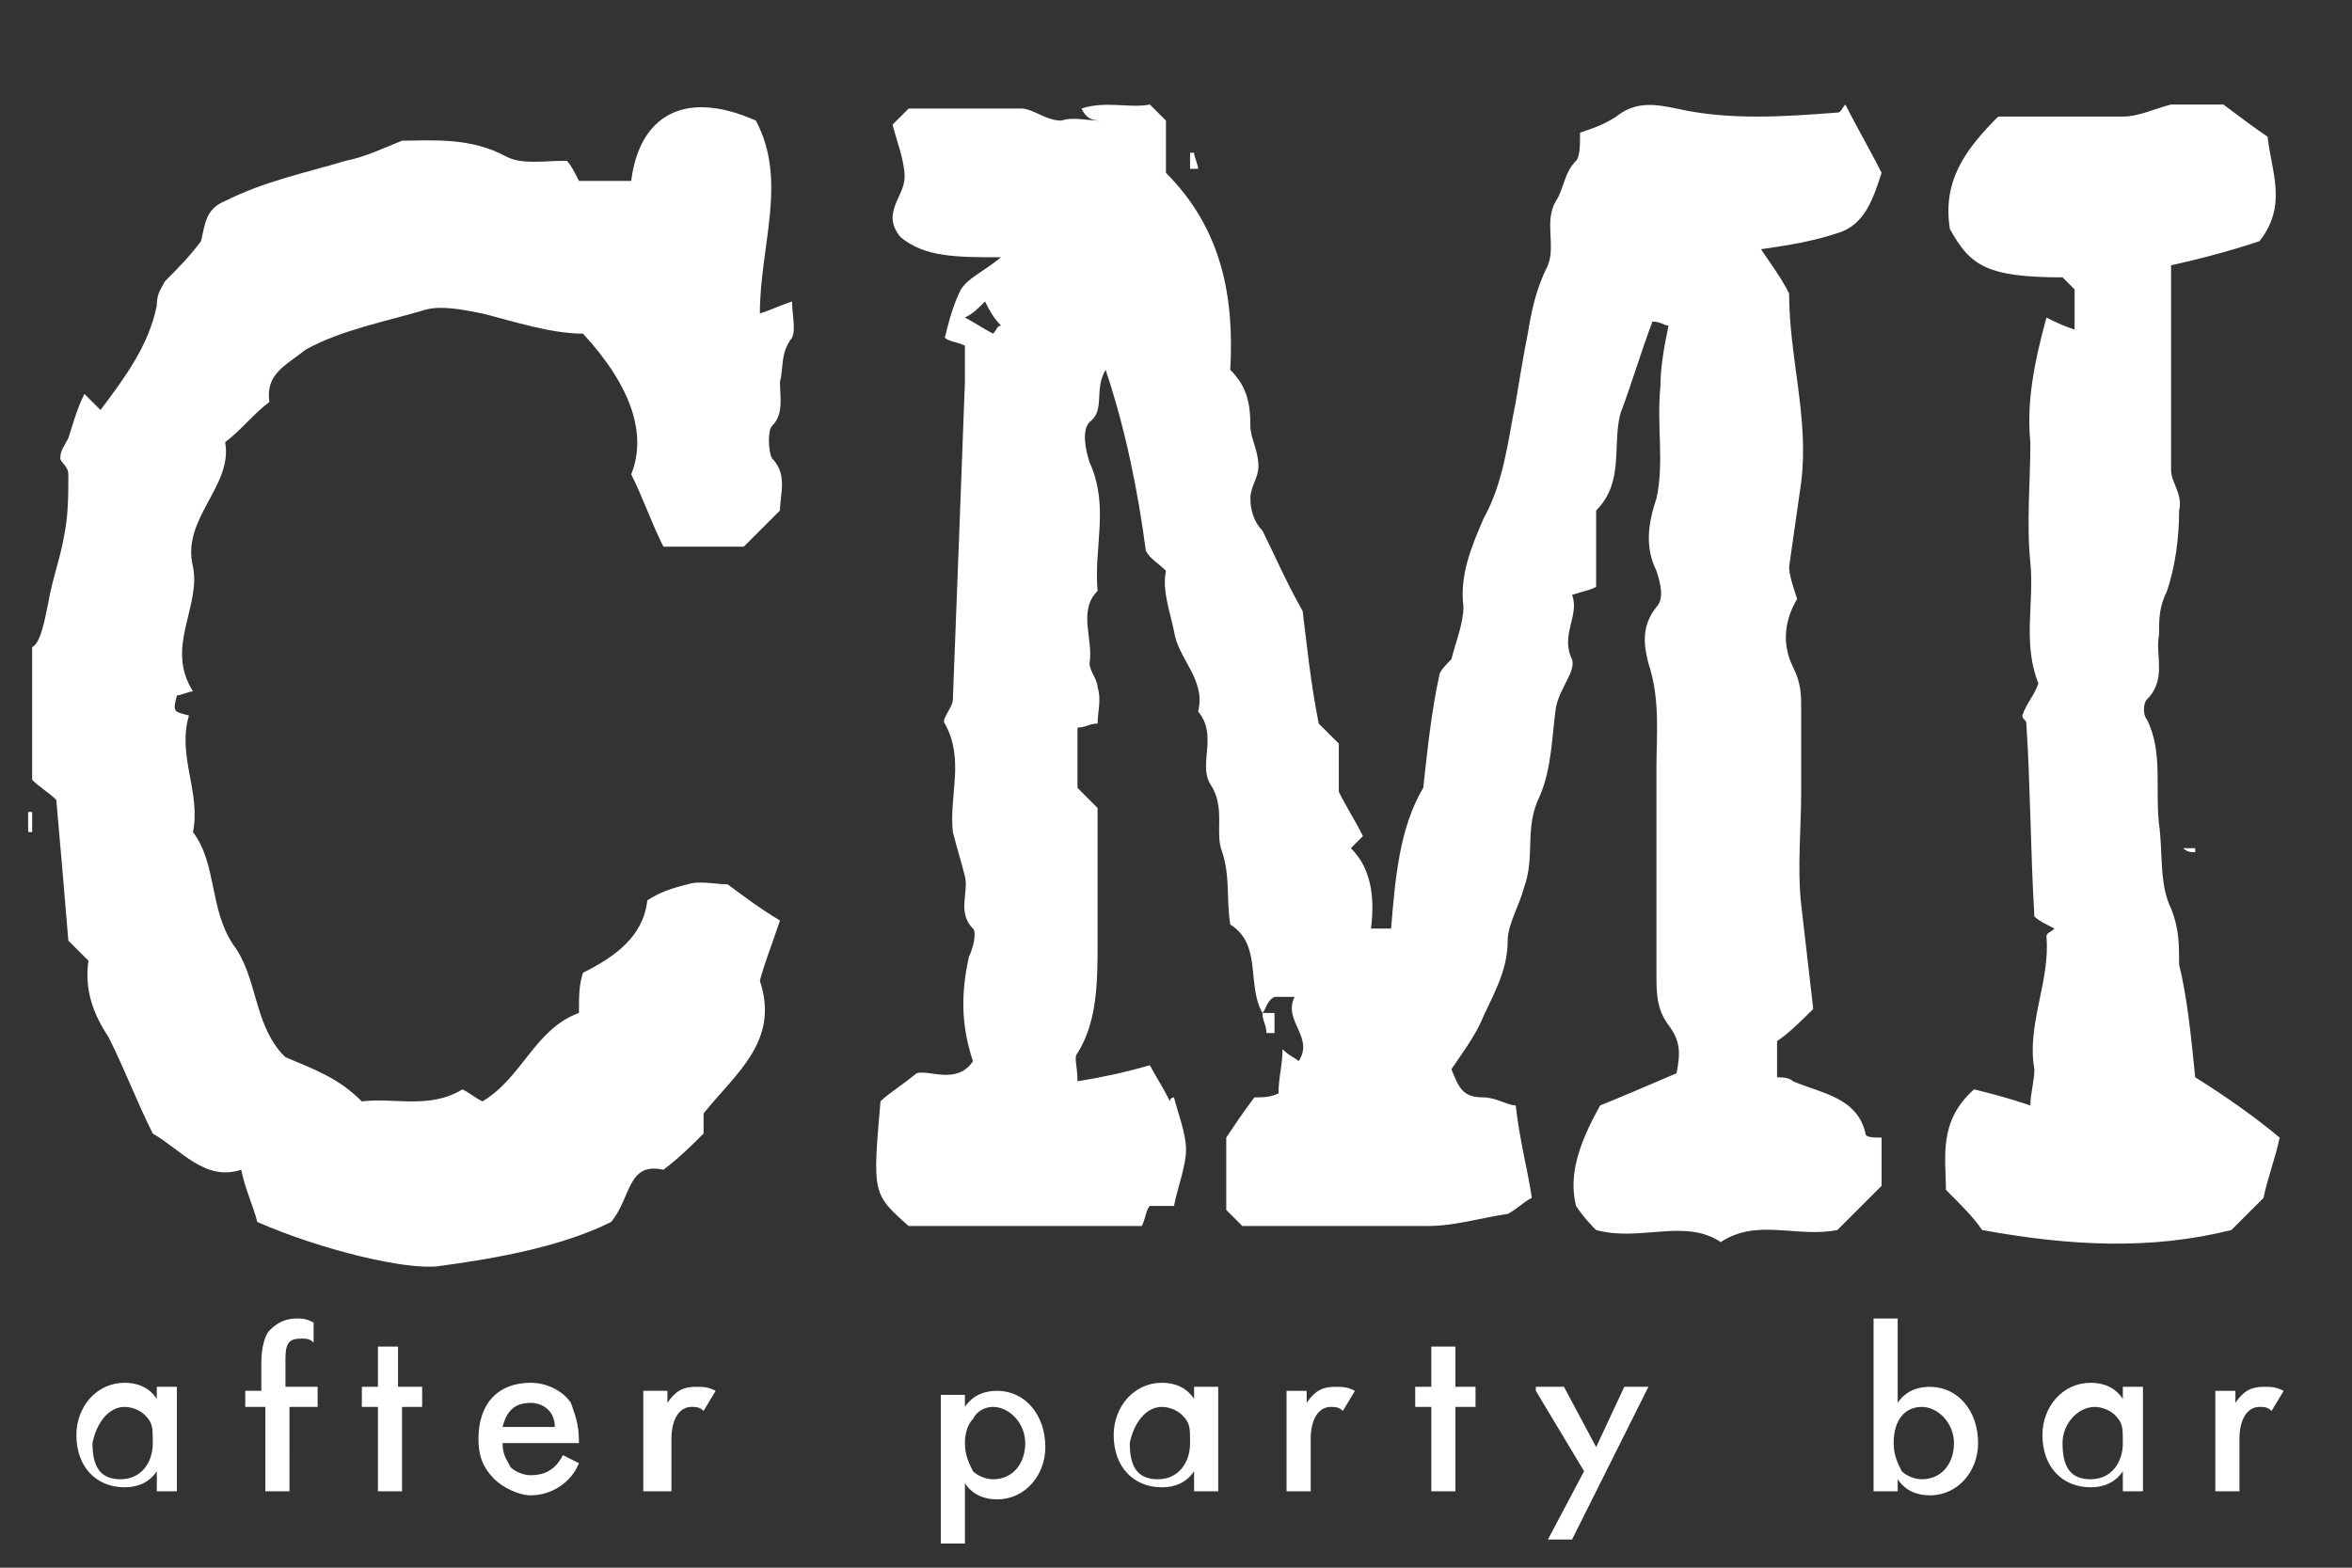
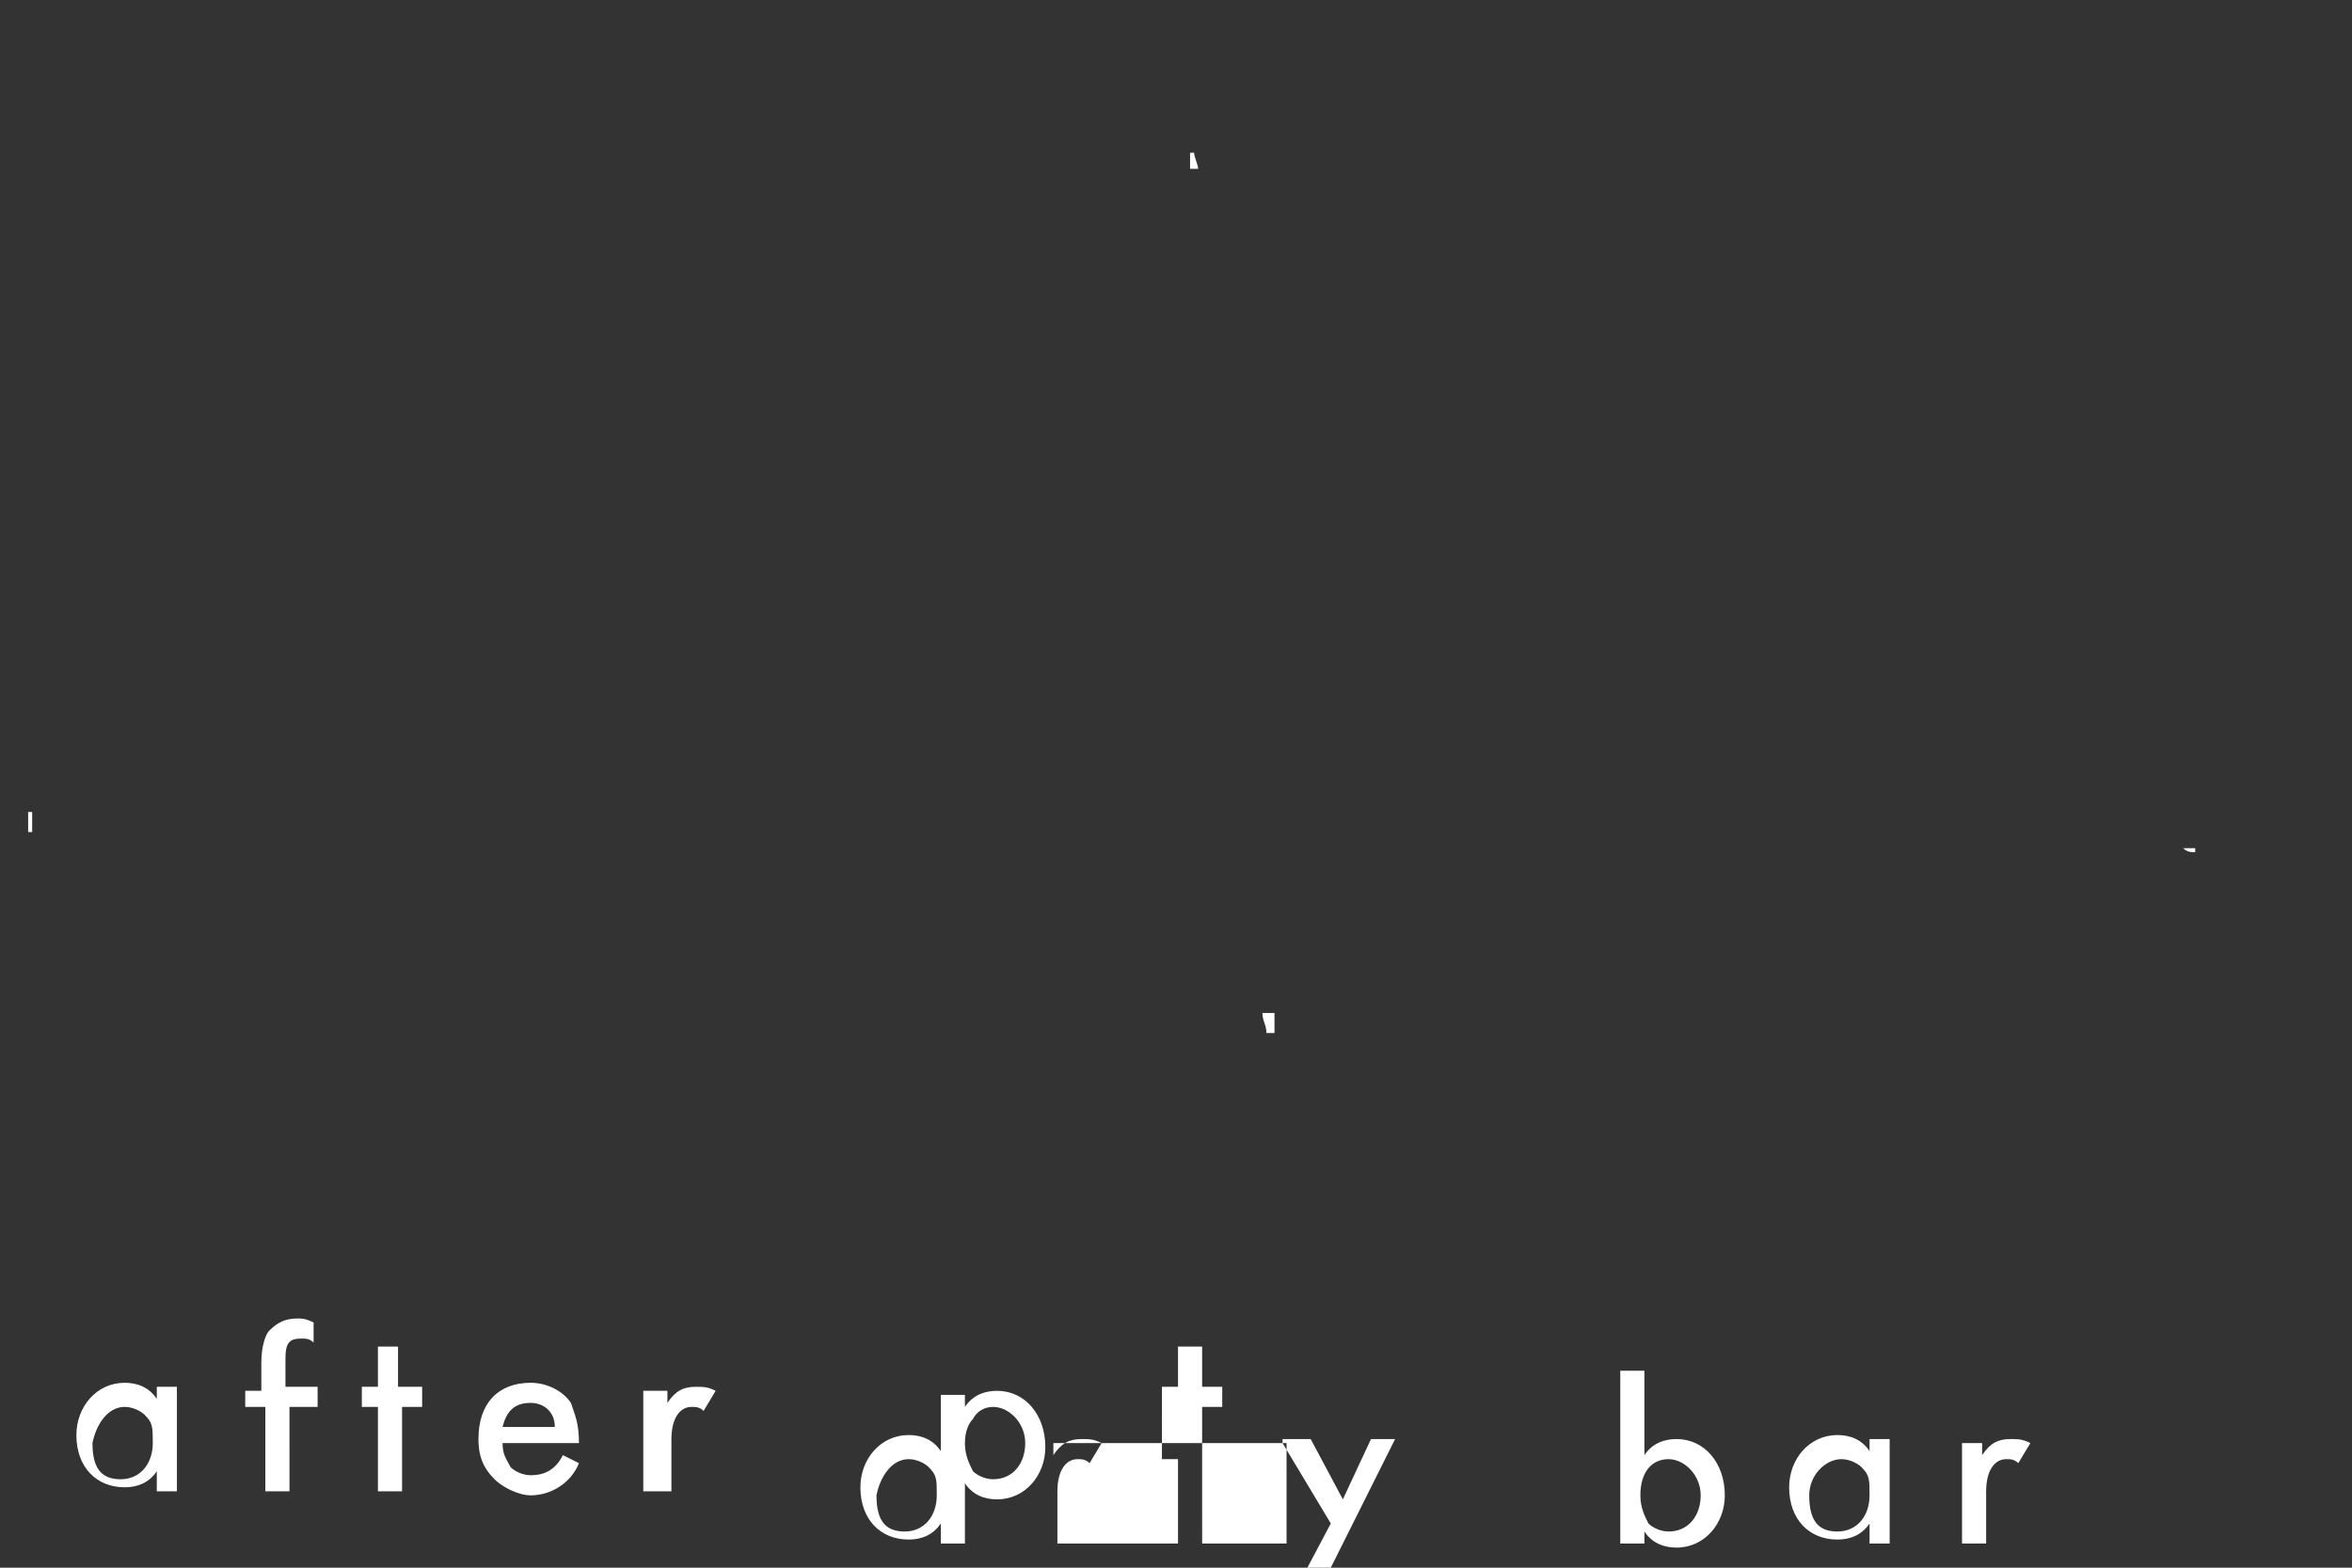
<svg xmlns="http://www.w3.org/2000/svg" version="1.1" id="Слой_1" x="0" y="0" viewBox="0 0 58.5 39" xml:space="preserve">
  <rect x="0" y="0" width="58.5" height="39" fill="#333333" stroke="none" />
  <style>.st0{fill:#fff}</style>
-   <path class="st0" d="M31.4 25.2c-.4-.7 0-1.7-.8-2.2-.1-.6 0-1.2-.2-1.8-.2-.5.1-1.1-.3-1.7-.3-.5.2-1.2-.3-1.8.2-.8-.5-1.3-.6-2-.1-.5-.3-1-.2-1.5-.2-.2-.4-.3-.5-.5-.2-1.5-.5-3-1-4.5-.3.5 0 1-.4 1.3-.2.2-.1.7 0 1 .5 1.1.1 2.1.2 3.2-.5.5-.1 1.2-.2 1.8 0 .2.2.4.2.6.1.3 0 .6 0 .9-.2 0-.3.1-.5.1v1.5l.5.5v3.3c0 1 0 2-.5 2.8-.1.1 0 .3 0 .7.6-.1 1.1-.2 1.8-.4.1.2.3.5.5.9 0-.1.1-.1.1-.1.1.4.3.9.3 1.3s-.2.9-.3 1.4h-.6c-.1.1-.1.3-.2.5h-5.8c-.9-.8-.9-.8-.7-3.1.2-.2.4-.3.9-.7.3-.1 1 .3 1.4-.3-.3-.9-.3-1.7-.1-2.6.1-.2.2-.6.1-.7-.4-.4-.1-.9-.2-1.3s-.2-.7-.3-1.1c-.1-.9.3-1.8-.2-2.7-.1-.1.2-.4.2-.6.1-2.6.2-5.2.3-7.9v-.9c-.2-.1-.4-.1-.5-.2.1-.4.2-.8.4-1.2.2-.3.5-.4 1-.8-1.1 0-1.9 0-2.5-.5-.5-.6.1-1 .1-1.5 0-.4-.2-.9-.3-1.3l.4-.4h2.8c.3 0 .6.3 1 .3.3-.1.6 0 1 0-.3 0-.4-.1-.5-.3.6-.2 1.2 0 1.7-.1l.4.4v1.3c1.4 1.4 1.7 3.1 1.6 4.9.4.4.5.8.5 1.4 0 .3.2.6.2 1 0 .3-.2.5-.2.8 0 .3.1.6.3.8.3.6.6 1.3 1 2 .1.8.2 1.8.4 2.8l.5.5v1.2c.2.4.4.7.6 1.1l-.3.3c.5.5.6 1.2.5 2h.5c.1-1.2.2-2.5.8-3.5.1-.9.2-1.9.4-2.8 0-.1.2-.3.3-.4.1-.4.3-.9.3-1.3-.1-.8.2-1.5.5-2.2.5-.9.6-1.9.8-2.9.1-.6.2-1.2.3-1.7.1-.6.2-1.1.5-1.7.2-.5-.1-1.1.2-1.6.2-.3.2-.7.5-1 .1-.1.1-.4.1-.7.3-.1.6-.2.9-.4.5-.4 1-.3 1.5-.2 1.3.3 2.7.2 4 .1.1 0 .1-.1.2-.2.3.6.6 1.1.9 1.7-.2.6-.4 1.3-1.1 1.5-.6.2-1.2.3-1.9.4.2.3.5.7.7 1.1 0 1.6.5 3.1.3 4.7l-.3 2.1c0 .2.1.5.2.8-.3.5-.4 1.1-.1 1.7.2.4.2.7.2 1v2.1c0 .9-.1 1.9 0 2.8.1.9.2 1.7.3 2.6-.3.3-.6.6-.9.8v.9c.1 0 .3 0 .4.1.7.3 1.6.4 1.8 1.3 0 .1.2.1.4.1v1.2l-1.1 1.1c-1 .2-2-.3-2.9.3-.9-.6-2 0-3.1-.3-.1-.1-.3-.3-.5-.6-.2-.8.1-1.6.6-2.5.5-.2 1.2-.5 1.9-.8.1-.5.1-.8-.2-1.2-.3-.4-.3-.8-.3-1.3v-5.1c0-.8.1-1.7-.2-2.6-.1-.4-.2-.9.2-1.4.2-.2.1-.6 0-.9-.3-.6-.2-1.2 0-1.8.2-.9 0-1.8.1-2.8 0-.5.1-1 .2-1.5-.1 0-.2-.1-.4-.1-.3.8-.5 1.5-.8 2.3-.2.8.1 1.7-.6 2.4v1.9c-.2.1-.3.1-.6.2.2.5-.3 1 0 1.6.1.3-.3.7-.4 1.2-.1.7-.1 1.5-.4 2.2-.4.8-.1 1.5-.4 2.3-.1.4-.4.9-.4 1.3 0 .8-.4 1.4-.7 2.1-.2.4-.5.8-.7 1.1.2.5.3.7.8.7.3 0 .6.2.8.2.1.9.3 1.6.4 2.3-.2.1-.4.3-.6.4-.7.1-1.3.3-2 .3h-4.6l-.4-.4v-1.8c.2-.3.4-.6.7-1 .2 0 .4 0 .6-.1 0-.4.1-.7.1-1.1.2.2.3.2.4.3.4-.6-.4-1-.1-1.6h-.5c-.2.1-.2.3-.3.4zM24.7 8.3c.1-.1.1-.2.2-.2-.2-.2-.3-.4-.4-.6-.2.2-.3.3-.5.4.2.1.5.3.7.4zM10 3.5c.7 0 1.7-.1 2.6.4.4.2.9.1 1.5.1.1.1.2.3.3.5h1.3c.2-1.6 1.3-2.3 3.1-1.5.8 1.5.1 3.1.1 4.8.3-.1.5-.2.8-.3 0 .3.1.7 0 .9-.3.4-.2.7-.3 1.1 0 .4.1.8-.2 1.1-.1.1-.1.6 0 .8.4.4.2.9.2 1.3l-.9.9h-2c-.3-.6-.5-1.2-.8-1.8.4-1 0-2.2-1.2-3.5-.8 0-1.7-.3-2.5-.5-.5-.1-1-.2-1.4-.1-1 .3-2.1.5-3 1-.5.4-1 .6-.9 1.3-.4.3-.7.7-1.1 1 .2 1.1-1.1 1.9-.8 3.1.2 1-.7 2 0 3.1-.1 0-.3.1-.4.1-.1.4-.1.4.3.5-.3 1 .3 1.9.1 2.9.6.8.4 1.9 1 2.8.6.8.5 1.9 1.2 2.7l.1.1c.7.3 1.3.5 1.9 1.1.8-.1 1.7.2 2.5-.3.2.1.3.2.5.3 1-.6 1.3-1.8 2.4-2.2 0-.4 0-.7.1-1 .8-.4 1.5-.9 1.6-1.8.3-.2.6-.3 1-.4.3-.1.7 0 1 0 .4.3.8.6 1.3.9-.2.6-.4 1.1-.5 1.5.5 1.5-.6 2.3-1.4 3.3v.5c-.3.3-.6.6-1 .9-.9-.2-.8.7-1.3 1.3-1.2.6-2.8.9-4.3 1.1-.8.1-2.9-.4-4.5-1.1-.1-.4-.3-.8-.4-1.3-.9.3-1.5-.5-2.2-.9-.4-.8-.7-1.6-1.1-2.4-.4-.6-.6-1.2-.5-1.9l-.5-.5c-.1-1.2-.2-2.4-.3-3.5-.2-.2-.4-.3-.6-.5v-3.3c.2-.1.3-.6.4-1.1.1-.6.3-1.1.4-1.7.1-.5.1-1 .1-1.5 0-.2-.2-.3-.2-.4 0-.2.1-.3.2-.5.1-.3.2-.7.4-1.1l.4.4c.6-.8 1.2-1.6 1.4-2.6 0-.3.1-.4.2-.6.3-.3.6-.6.9-1 .1-.4.1-.8.6-1 1-.5 2-.7 3-1 .5-.1.9-.3 1.4-.5zm44.6 23.3c.8.5 1.5 1 2.1 1.5-.1.5-.3 1-.4 1.5l-.8.8c-2 .5-4 .4-6.2 0-.2-.3-.5-.6-.9-1 0-.8-.2-1.7.7-2.5.4.1.8.2 1.4.4 0-.3.1-.6.1-.9-.2-1.1.4-2.2.3-3.3 0-.1.1-.1.2-.2-.2-.1-.4-.2-.5-.3-.1-1.7-.1-3.3-.2-4.8 0-.1-.1-.1-.1-.2.1-.3.3-.5.4-.8-.4-1-.1-2-.2-3s0-2 0-3c-.1-1 .1-2 .4-3.1.2.1.4.2.7.3v-1l-.3-.3c-1.9 0-2.3-.3-2.8-1.2-.2-1.2.4-2 1.2-2.8h3.1c.4 0 .8-.2 1.2-.3h1.3c.4.3.8.6 1.1.8.1.9.5 1.7-.2 2.6-.6.2-1.3.4-2.2.6v5.1c0 .3.3.6.2 1 0 .7-.1 1.4-.3 2-.2.4-.2.7-.2 1.1-.1.5.2 1.1-.3 1.6-.1.1-.1.4 0 .5.4.8.2 1.7.3 2.6.1.7 0 1.5.3 2.1.2.5.2.9.2 1.4.2.8.3 1.8.4 2.8z" />
-   <path class="st0" d="M29.6 4.2v-.4h.1c0 .1.1.3.1.4h-.2zM.8 20.2v.5H.7v-.5h.1zm30.9 5v.5h-.2c0-.2-.1-.3-.1-.5h.3zm22.6-4.1h.3v.1c-.1 0-.2 0-.3-.1zm-50.4 16h.5v-2.6h-.5v.3c-.2-.3-.5-.4-.8-.4-.7 0-1.2.6-1.2 1.3 0 .8.5 1.3 1.2 1.3.3 0 .6-.1.8-.4v.5zM3.1 35c.2 0 .4.1.5.2.2.2.2.3.2.7 0 .5-.3.9-.8.9s-.7-.3-.7-.9c.1-.5.4-.9.8-.9zm3 0h.5v2.1h.6V35h.7v-.5h-.8v-.7c0-.4.1-.5.4-.5.1 0 .2 0 .3.1v-.5c-.2-.1-.3-.1-.4-.1-.3 0-.5.1-.7.3-.1.1-.2.4-.2.8v.7h-.4v.4zM9 35h.4v2.1h.6V35h.5v-.5h-.6v-1h-.5v1H9v.5zm5 1.2c-.2.4-.5.5-.8.5-.2 0-.4-.1-.5-.2-.1-.2-.2-.3-.2-.6h1.9c0-.5-.1-.7-.2-1-.2-.3-.6-.5-1-.5-.8 0-1.3.5-1.3 1.4 0 .4.1.7.4 1 .2.2.6.4.9.4.5 0 1-.3 1.2-.8l-.4-.2zm-1.5-.7c.1-.4.3-.6.7-.6.3 0 .6.2.6.6h-1.3zm3.6 1.6h.6v-1.3c0-.5.2-.8.5-.8.1 0 .2 0 .3.1l.3-.5c-.2-.1-.3-.1-.5-.1-.3 0-.5.1-.7.4v-.3H16v2.5zm8.6-2.1c.4 0 .8.4.8.9s-.3.9-.8.9c-.2 0-.4-.1-.5-.2-.1-.2-.2-.4-.2-.7 0-.3.1-.5.2-.6.1-.2.3-.3.5-.3zm-1.3 3.4h.6v-1.5c.2.3.5.4.8.4.7 0 1.2-.6 1.2-1.3 0-.8-.5-1.4-1.2-1.4-.3 0-.6.1-.8.4v-.3h-.6v3.7zm6.3-1.3h.6v-2.6h-.6v.3c-.2-.3-.5-.4-.8-.4-.7 0-1.2.6-1.2 1.3 0 .8.5 1.3 1.2 1.3.3 0 .6-.1.8-.4v.5zm-.8-2.1c.2 0 .4.1.5.2.2.2.2.3.2.7 0 .5-.3.9-.8.9s-.7-.3-.7-.9c.1-.5.4-.9.8-.9zm3.1 2.1h.6v-1.3c0-.5.2-.8.5-.8.1 0 .2 0 .3.1l.3-.5c-.2-.1-.3-.1-.5-.1-.3 0-.5.1-.7.4v-.3H32v2.5zm3.2-2.1h.4v2.1h.6V35h.5v-.5h-.5v-1h-.6v1h-.4v.5zm3-.4l1.2 2-.9 1.7h.6l1.9-3.8h-.6l-.7 1.5-.8-1.5h-.7zm9.6.4c.4 0 .8.4.8.9s-.3.9-.8.9c-.2 0-.4-.1-.5-.2-.1-.2-.2-.4-.2-.7 0-.6.3-.9.7-.9zm-1.2 2.1h.6v-.3c.2.3.5.4.8.4.7 0 1.2-.6 1.2-1.3 0-.8-.5-1.4-1.2-1.4-.3 0-.6.1-.8.4v-2.1h-.6v4.3zm6.2 0h.5v-2.6h-.5v.3c-.2-.3-.5-.4-.8-.4-.7 0-1.2.6-1.2 1.3 0 .8.5 1.3 1.2 1.3.3 0 .6-.1.8-.4v.5zm-.7-2.1c.2 0 .4.1.5.2.2.2.2.3.2.7 0 .5-.3.9-.8.9s-.7-.3-.7-.9c0-.5.4-.9.8-.9zm3.1 2.1h.5v-1.3c0-.5.2-.8.5-.8.1 0 .2 0 .3.1l.3-.5c-.2-.1-.3-.1-.5-.1-.3 0-.5.1-.7.4v-.3h-.5v2.5z" />
+   <path class="st0" d="M29.6 4.2v-.4h.1c0 .1.1.3.1.4h-.2zM.8 20.2v.5H.7v-.5h.1zm30.9 5v.5h-.2c0-.2-.1-.3-.1-.5h.3zm22.6-4.1h.3v.1c-.1 0-.2 0-.3-.1zm-50.4 16h.5v-2.6h-.5v.3c-.2-.3-.5-.4-.8-.4-.7 0-1.2.6-1.2 1.3 0 .8.5 1.3 1.2 1.3.3 0 .6-.1.8-.4v.5zM3.1 35c.2 0 .4.1.5.2.2.2.2.3.2.7 0 .5-.3.9-.8.9s-.7-.3-.7-.9c.1-.5.4-.9.8-.9zm3 0h.5v2.1h.6V35h.7v-.5h-.8v-.7c0-.4.1-.5.4-.5.1 0 .2 0 .3.1v-.5c-.2-.1-.3-.1-.4-.1-.3 0-.5.1-.7.3-.1.1-.2.4-.2.8v.7h-.4v.4zM9 35h.4v2.1h.6V35h.5v-.5h-.6v-1h-.5v1H9v.5zm5 1.2c-.2.4-.5.5-.8.5-.2 0-.4-.1-.5-.2-.1-.2-.2-.3-.2-.6h1.9c0-.5-.1-.7-.2-1-.2-.3-.6-.5-1-.5-.8 0-1.3.5-1.3 1.4 0 .4.1.7.4 1 .2.2.6.4.9.4.5 0 1-.3 1.2-.8l-.4-.2zm-1.5-.7c.1-.4.3-.6.7-.6.3 0 .6.2.6.6h-1.3zm3.6 1.6h.6v-1.3c0-.5.2-.8.5-.8.1 0 .2 0 .3.1l.3-.5c-.2-.1-.3-.1-.5-.1-.3 0-.5.1-.7.4v-.3H16v2.5zm8.6-2.1c.4 0 .8.4.8.9s-.3.9-.8.9c-.2 0-.4-.1-.5-.2-.1-.2-.2-.4-.2-.7 0-.3.1-.5.2-.6.1-.2.3-.3.5-.3zm-1.3 3.4h.6v-1.5c.2.3.5.4.8.4.7 0 1.2-.6 1.2-1.3 0-.8-.5-1.4-1.2-1.4-.3 0-.6.1-.8.4v-.3h-.6v3.7zh.6v-2.6h-.6v.3c-.2-.3-.5-.4-.8-.4-.7 0-1.2.6-1.2 1.3 0 .8.5 1.3 1.2 1.3.3 0 .6-.1.8-.4v.5zm-.8-2.1c.2 0 .4.1.5.2.2.2.2.3.2.7 0 .5-.3.9-.8.9s-.7-.3-.7-.9c.1-.5.4-.9.8-.9zm3.1 2.1h.6v-1.3c0-.5.2-.8.5-.8.1 0 .2 0 .3.1l.3-.5c-.2-.1-.3-.1-.5-.1-.3 0-.5.1-.7.4v-.3H32v2.5zm3.2-2.1h.4v2.1h.6V35h.5v-.5h-.5v-1h-.6v1h-.4v.5zm3-.4l1.2 2-.9 1.7h.6l1.9-3.8h-.6l-.7 1.5-.8-1.5h-.7zm9.6.4c.4 0 .8.4.8.9s-.3.9-.8.9c-.2 0-.4-.1-.5-.2-.1-.2-.2-.4-.2-.7 0-.6.3-.9.7-.9zm-1.2 2.1h.6v-.3c.2.3.5.4.8.4.7 0 1.2-.6 1.2-1.3 0-.8-.5-1.4-1.2-1.4-.3 0-.6.1-.8.4v-2.1h-.6v4.3zm6.2 0h.5v-2.6h-.5v.3c-.2-.3-.5-.4-.8-.4-.7 0-1.2.6-1.2 1.3 0 .8.5 1.3 1.2 1.3.3 0 .6-.1.8-.4v.5zm-.7-2.1c.2 0 .4.1.5.2.2.2.2.3.2.7 0 .5-.3.9-.8.9s-.7-.3-.7-.9c0-.5.4-.9.8-.9zm3.1 2.1h.5v-1.3c0-.5.2-.8.5-.8.1 0 .2 0 .3.1l.3-.5c-.2-.1-.3-.1-.5-.1-.3 0-.5.1-.7.4v-.3h-.5v2.5z" />
</svg>